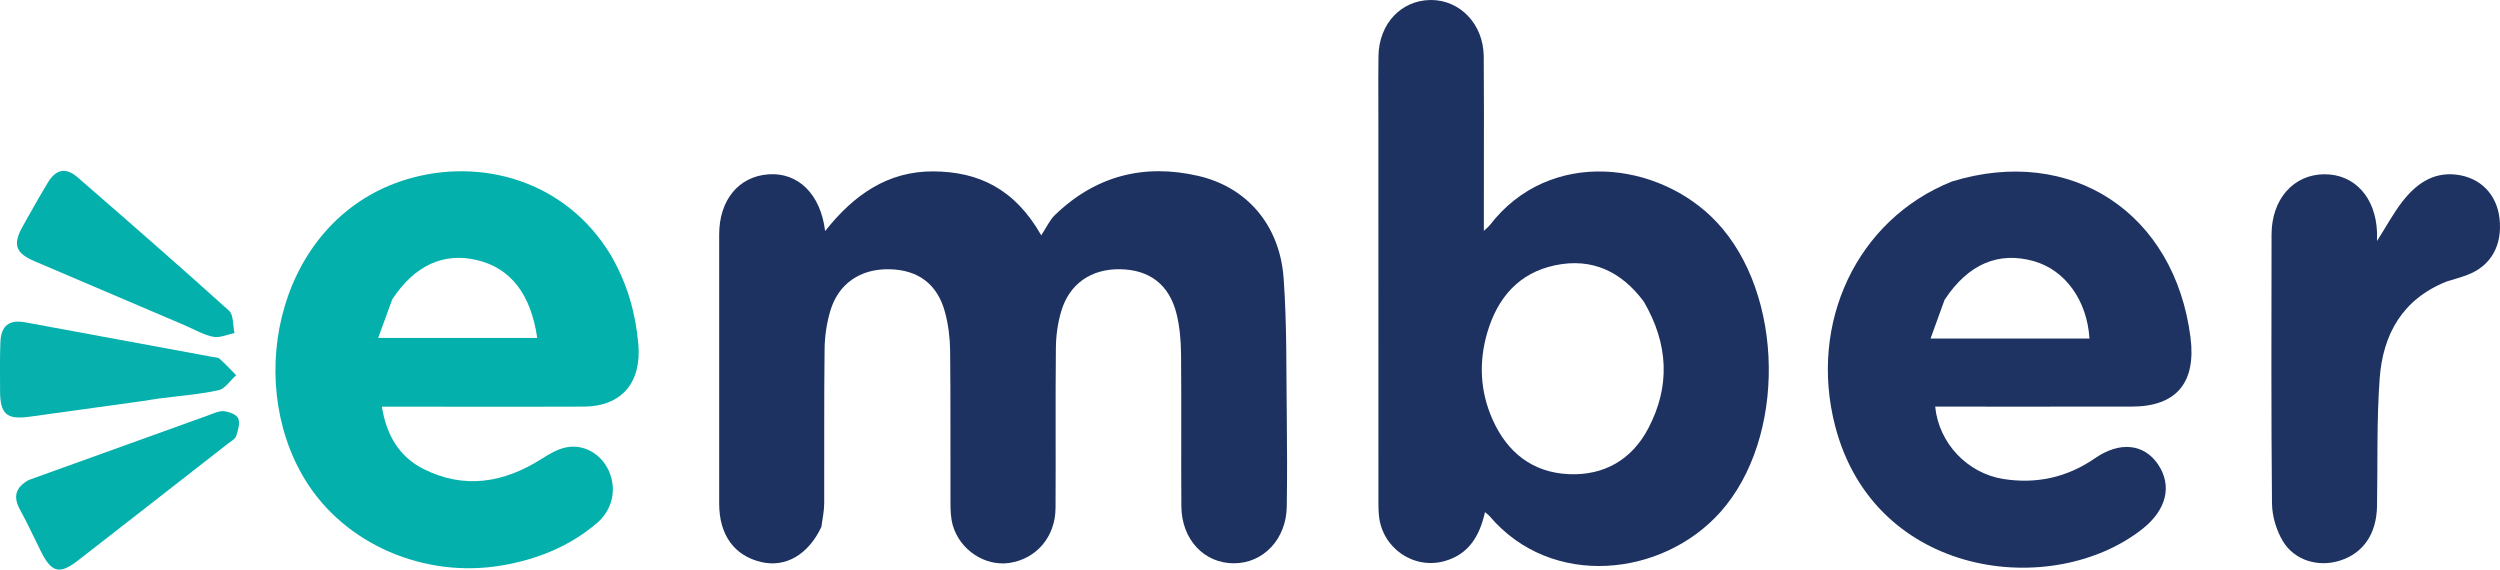
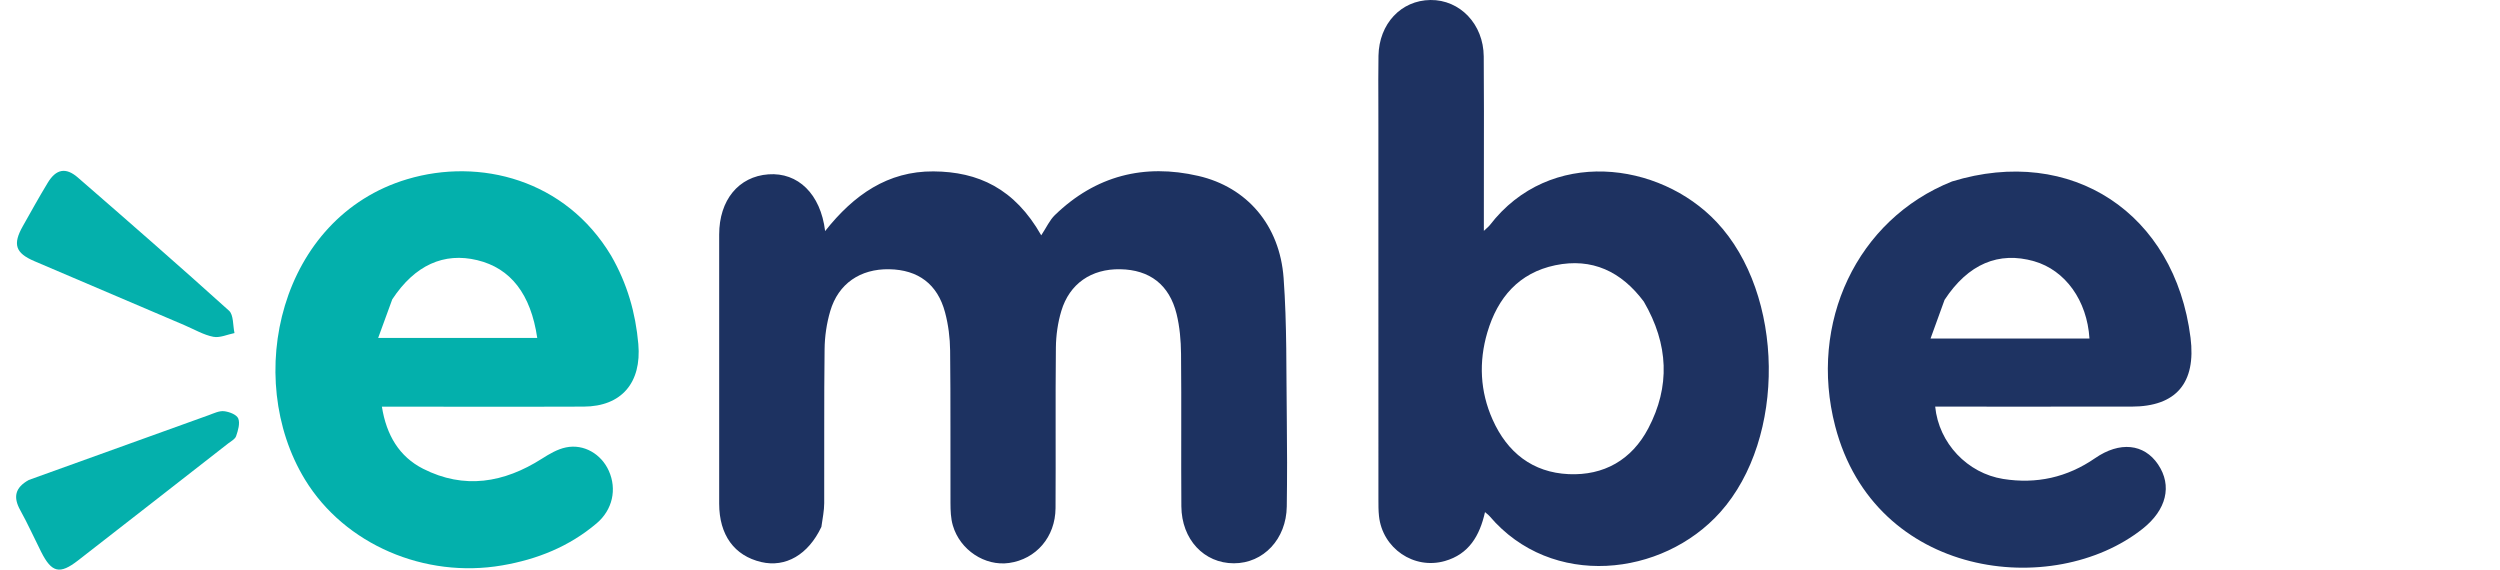
<svg xmlns="http://www.w3.org/2000/svg" width="79" height="18" viewBox="0 0 79 18" fill="none">
  <path d="M25.956 16.649C25.54 17.532 24.823 17.94 24.057 17.761C23.203 17.561 22.727 16.906 22.726 15.917C22.724 13.082 22.724 10.247 22.726 7.412C22.726 6.323 23.34 5.577 24.282 5.509C25.212 5.442 25.931 6.123 26.074 7.302C26.983 6.152 28.059 5.407 29.495 5.416C30.909 5.425 32.062 5.955 32.903 7.436C33.069 7.185 33.169 6.957 33.333 6.798C34.622 5.549 36.157 5.164 37.867 5.559C39.402 5.913 40.44 7.112 40.562 8.786C40.67 10.264 40.643 11.753 40.663 13.237C40.675 14.159 40.675 15.082 40.662 16.003C40.649 17.034 39.925 17.801 38.989 17.8C38.047 17.799 37.339 17.047 37.331 16.001C37.319 14.396 37.337 12.79 37.321 11.185C37.317 10.762 37.28 10.329 37.18 9.921C36.951 8.995 36.328 8.524 35.4 8.508C34.49 8.491 33.796 8.961 33.537 9.829C33.426 10.198 33.37 10.598 33.366 10.984C33.348 12.675 33.366 14.366 33.355 16.057C33.349 16.97 32.741 17.669 31.887 17.79C31.127 17.898 30.337 17.384 30.11 16.605C30.044 16.381 30.036 16.134 30.035 15.898C30.029 14.292 30.042 12.687 30.024 11.081C30.02 10.677 29.968 10.262 29.864 9.872C29.626 8.976 29.012 8.524 28.099 8.508C27.187 8.492 26.49 8.962 26.236 9.83C26.122 10.216 26.061 10.632 26.057 11.035C26.037 12.657 26.051 14.28 26.045 15.903C26.044 16.138 25.995 16.374 25.956 16.649Z" fill="#1D3261" />
  <path fill-rule="evenodd" clip-rule="evenodd" d="M43.556 3.259C43.557 3.491 43.558 3.726 43.557 3.965C43.557 4.573 43.557 5.18 43.557 5.785C43.557 9.109 43.557 12.402 43.558 15.694C43.558 15.722 43.558 15.749 43.558 15.777C43.558 15.954 43.557 16.132 43.576 16.308C43.686 17.333 44.684 18.007 45.658 17.728C46.415 17.512 46.759 16.933 46.926 16.182C46.952 16.205 46.974 16.223 46.993 16.239C47.027 16.268 47.051 16.288 47.072 16.312C49.032 18.617 52.53 18.232 54.36 16.186C56.452 13.849 56.397 9.297 54.242 7.013C52.435 5.098 48.972 4.649 47.078 7.115C47.057 7.142 47.031 7.166 46.989 7.204C46.963 7.228 46.931 7.257 46.89 7.296V6.701C46.89 6.214 46.891 5.728 46.891 5.241C46.893 4.089 46.895 2.936 46.886 1.784C46.879 0.763 46.134 -0.01 45.202 0C44.275 0.011 43.578 0.75 43.56 1.763C43.552 2.256 43.554 2.749 43.556 3.259ZM49.145 8.382C50.31 8.14 51.234 8.578 51.944 9.53C52.734 10.886 52.778 12.219 52.087 13.534C51.562 14.535 50.678 15.033 49.569 14.983C48.434 14.931 47.631 14.304 47.165 13.256C46.769 12.369 46.726 11.437 46.999 10.507C47.325 9.4 48.002 8.621 49.145 8.382Z" fill="#1E3261" />
  <path fill-rule="evenodd" clip-rule="evenodd" d="M69.221 10.671C68.725 6.733 65.456 4.575 61.684 5.734C58.676 6.935 57.145 10.205 57.991 13.464C59.241 18.279 64.881 18.951 67.711 16.706C68.456 16.115 68.652 15.352 68.193 14.673C67.751 14.02 66.984 13.941 66.207 14.477C65.322 15.088 64.353 15.302 63.301 15.135C62.172 14.955 61.266 14.008 61.152 12.849H61.697C62.258 12.849 62.819 12.849 63.38 12.85C64.706 12.85 66.032 12.85 67.358 12.849C68.765 12.848 69.401 12.103 69.221 10.671ZM61.005 10.698L61.448 9.476C62.196 8.336 63.162 7.936 64.277 8.255C65.262 8.538 65.953 9.494 66.027 10.698H61.005Z" fill="#1E3362" />
  <path fill-rule="evenodd" clip-rule="evenodd" d="M20.171 10.871C20.084 9.886 19.822 8.965 19.312 8.08C17.87 5.673 15.162 4.976 12.866 5.663C8.84 6.867 7.67 11.931 9.638 15.155C10.892 17.209 13.426 18.286 15.864 17.867C16.974 17.677 17.984 17.274 18.854 16.537C19.358 16.11 19.5 15.459 19.238 14.877C19.001 14.348 18.451 14.021 17.885 14.138C17.618 14.193 17.36 14.344 17.124 14.495C15.923 15.26 14.667 15.471 13.37 14.813C12.62 14.432 12.211 13.755 12.068 12.851H12.682C13.257 12.851 13.831 12.852 14.405 12.852C15.752 12.854 17.098 12.855 18.445 12.849C19.643 12.844 20.278 12.091 20.171 10.871ZM11.95 10.679L12.395 9.46C13.11 8.374 14.029 7.968 15.081 8.221C16.136 8.475 16.773 9.29 16.977 10.679H11.95Z" fill="#03B0AC" />
-   <path d="M77.31 8.897C75.918 9.453 75.3 10.563 75.198 11.958C75.1 13.3 75.138 14.651 75.114 15.998C75.098 16.867 74.683 17.477 73.95 17.713C73.273 17.931 72.512 17.721 72.139 17.101C71.933 16.758 71.799 16.31 71.795 15.908C71.767 13.076 71.778 10.243 71.781 7.41C71.782 6.296 72.474 5.512 73.448 5.507C74.407 5.502 75.076 6.241 75.114 7.346C75.116 7.404 75.114 7.461 75.114 7.616C75.411 7.148 75.626 6.747 75.898 6.392C76.326 5.835 76.858 5.435 77.605 5.517C78.375 5.603 78.899 6.138 78.985 6.903C79.081 7.755 78.712 8.408 77.966 8.688C77.764 8.765 77.554 8.82 77.31 8.897Z" fill="#1E3361" />
-   <path d="M4.481 12.677C3.264 12.843 2.092 13.008 0.919 13.17C0.212 13.267 0.003 13.081 0.002 12.354C0.002 11.842 -0.007 11.329 0.012 10.818C0.032 10.291 0.286 10.092 0.8 10.186C2.768 10.547 4.735 10.912 6.702 11.276C6.784 11.291 6.886 11.29 6.942 11.339C7.125 11.501 7.29 11.683 7.463 11.857C7.277 12.021 7.112 12.287 6.901 12.332C6.284 12.466 5.648 12.511 5.02 12.594C4.855 12.616 4.69 12.646 4.481 12.677Z" fill="#05B0AD" />
  <path d="M5.825 10.274C4.222 9.588 2.652 8.923 1.085 8.252C0.484 7.995 0.397 7.72 0.722 7.145C0.98 6.687 1.235 6.227 1.507 5.778C1.77 5.342 2.077 5.278 2.458 5.608C4.061 7 5.661 8.396 7.238 9.819C7.384 9.951 7.357 10.285 7.41 10.525C7.187 10.569 6.95 10.683 6.742 10.643C6.437 10.584 6.153 10.415 5.825 10.274Z" fill="#04B0AC" />
  <path d="M0.91 15.167C2.83 14.473 4.716 13.793 6.602 13.117C6.759 13.06 6.927 12.977 7.081 12.994C7.243 13.012 7.477 13.1 7.528 13.223C7.591 13.375 7.522 13.604 7.461 13.782C7.428 13.879 7.297 13.945 7.205 14.017C5.626 15.249 4.047 16.482 2.466 17.71C1.887 18.16 1.633 18.098 1.301 17.44C1.079 17 0.878 16.55 0.639 16.12C0.413 15.713 0.471 15.41 0.91 15.167Z" fill="#04B0AC" />
</svg>